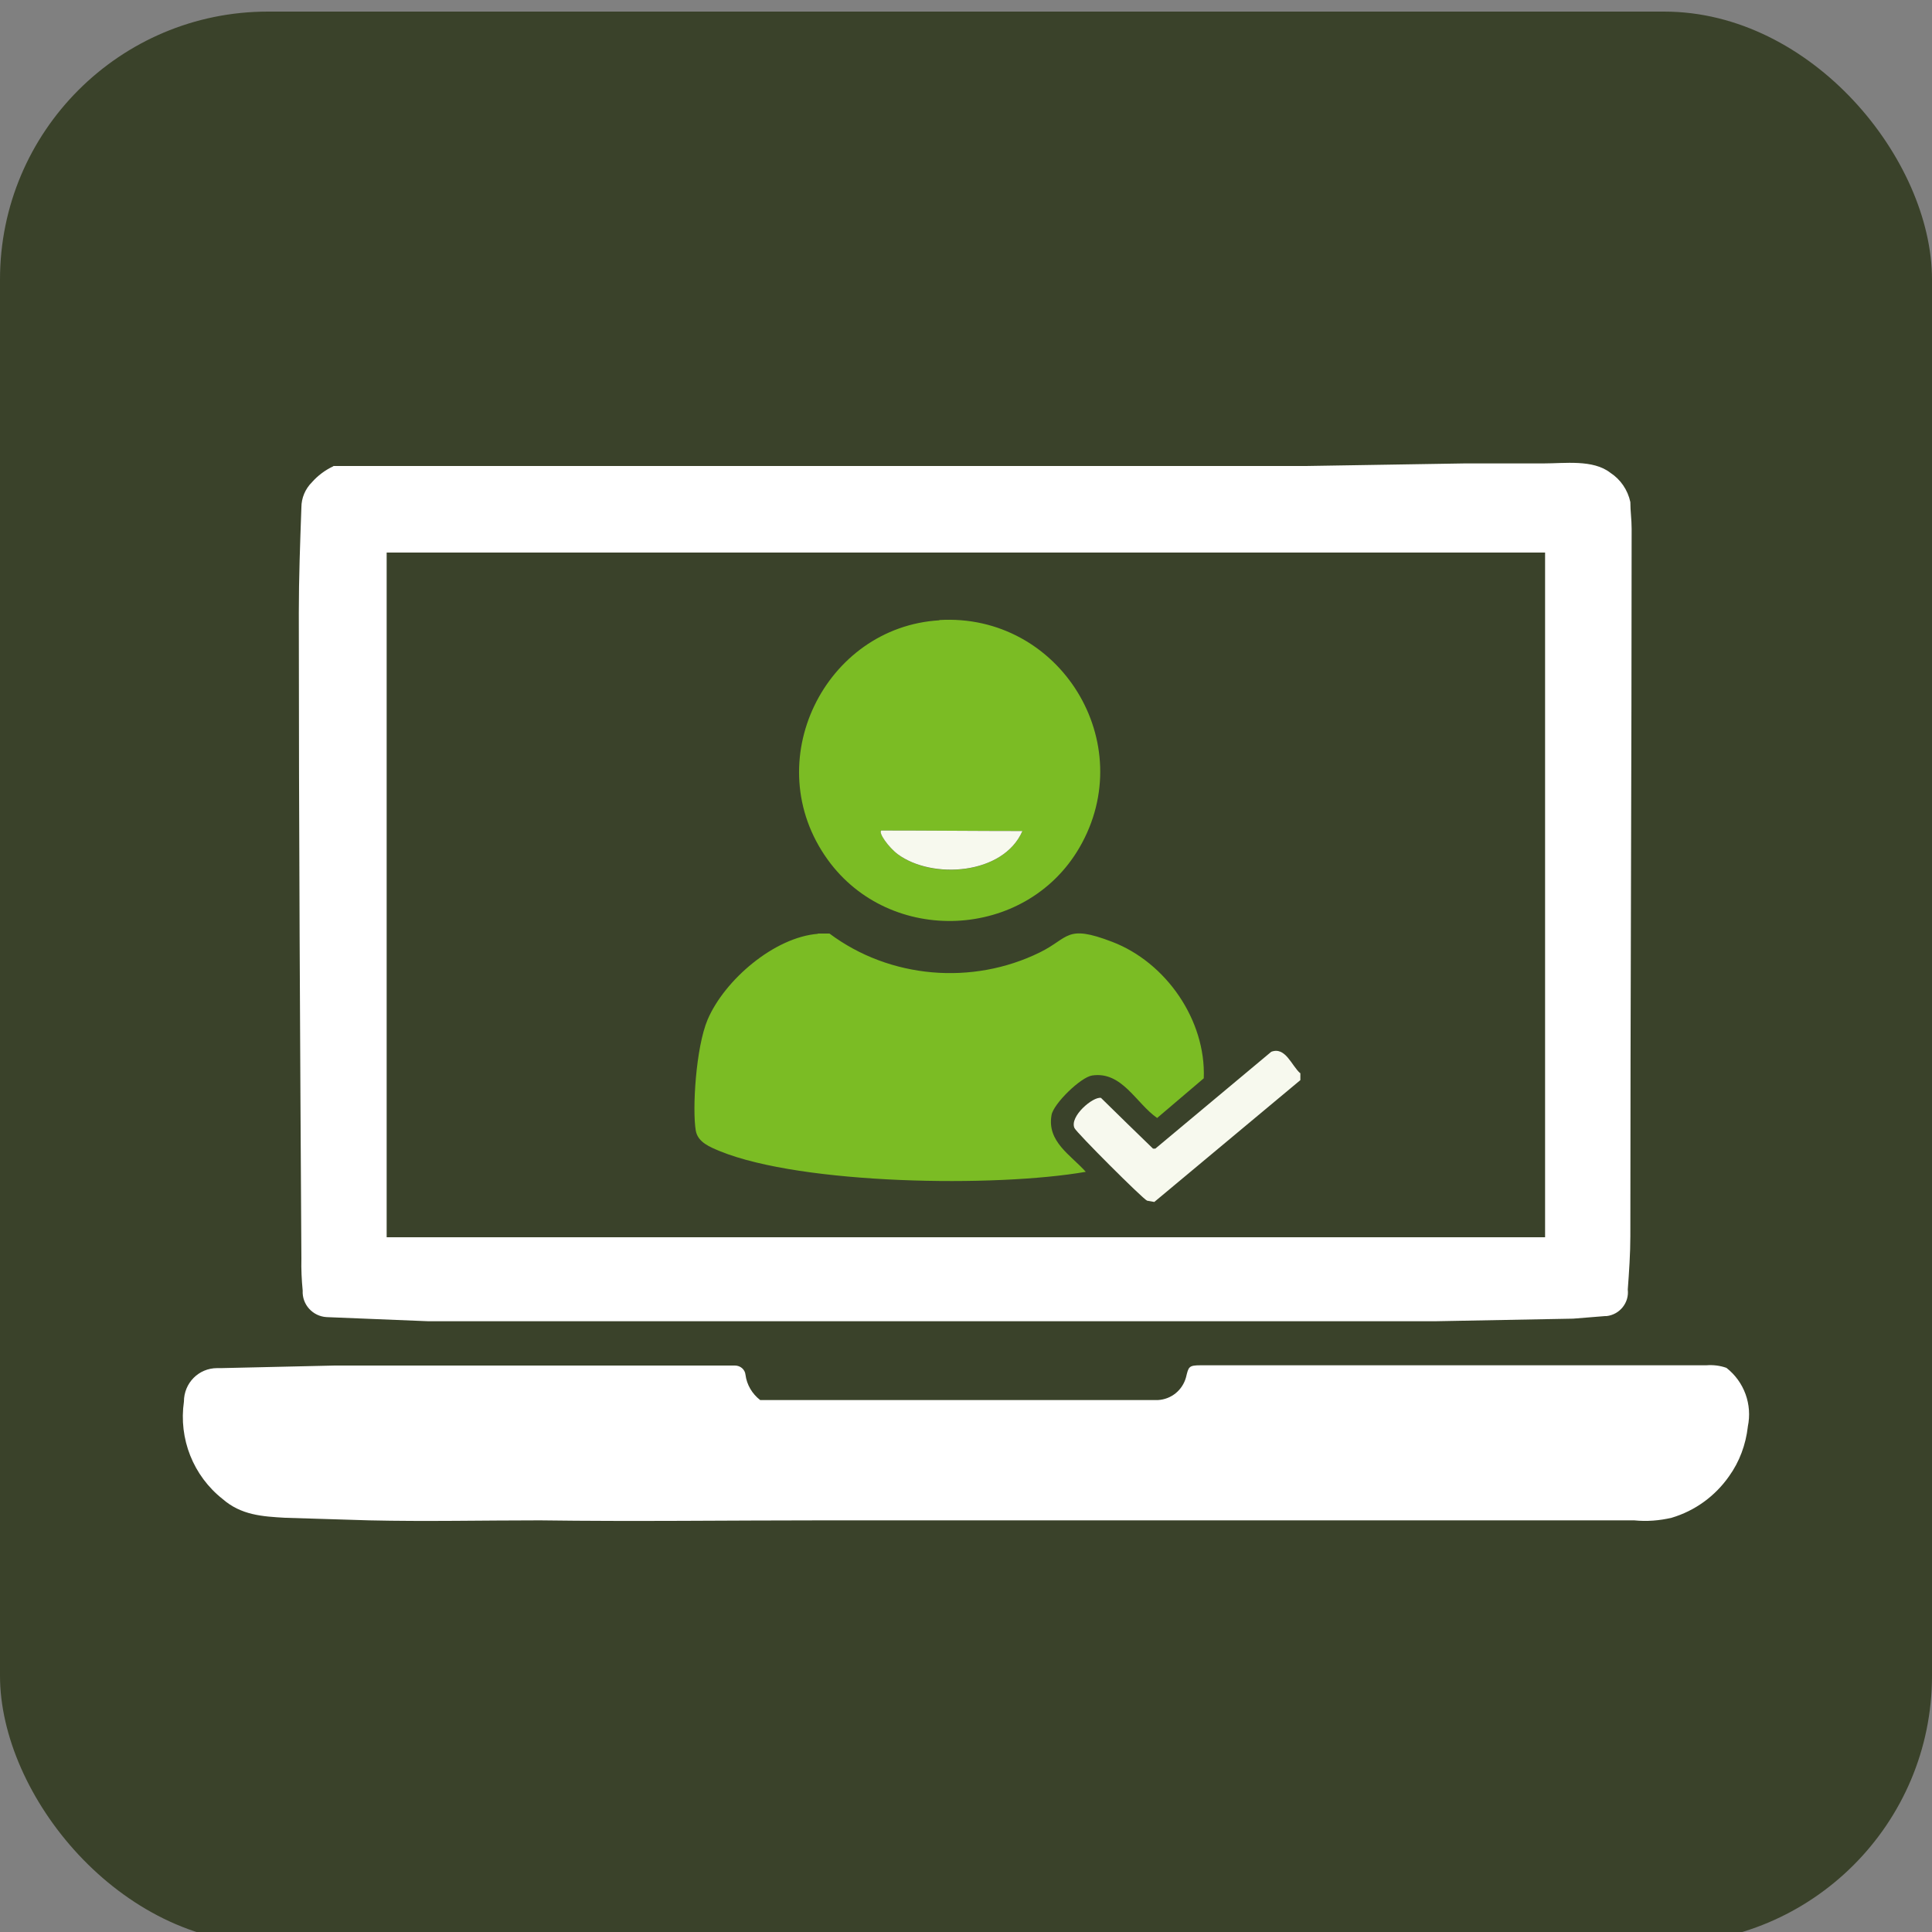
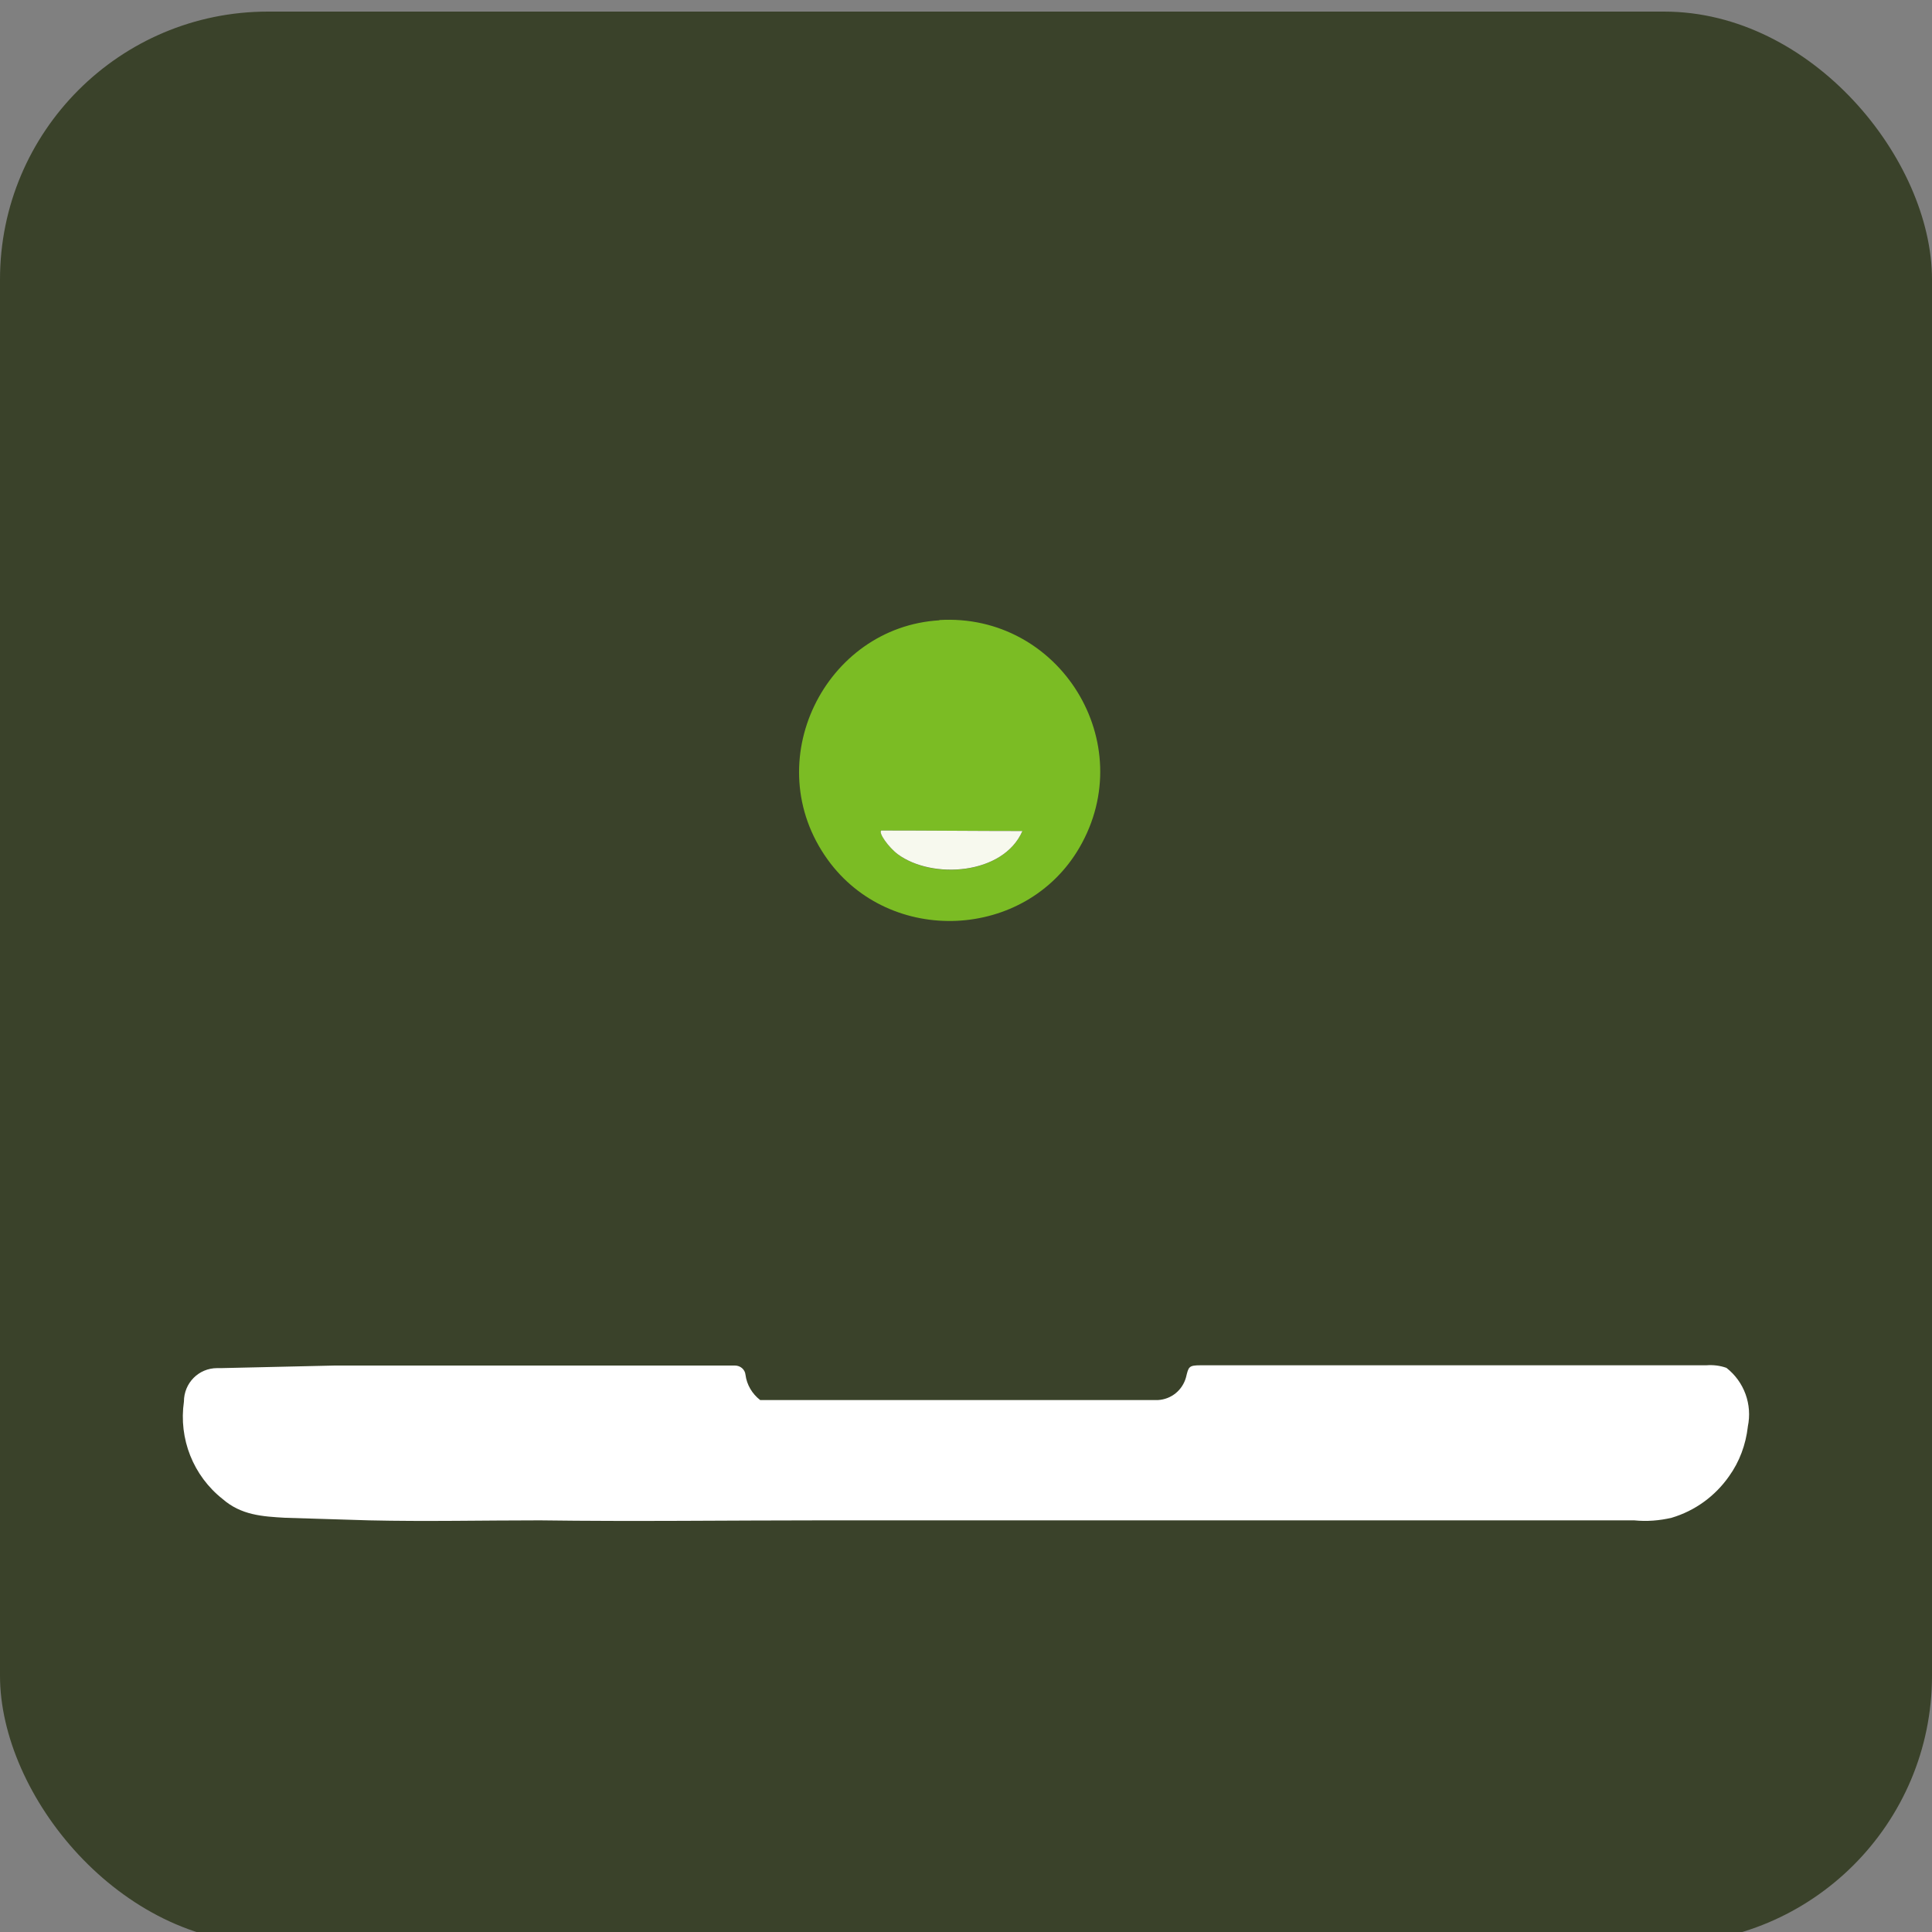
<svg xmlns="http://www.w3.org/2000/svg" id="Layer_1" viewBox="0 0 75 75">
  <rect x="0" y="0" width="75" height="75" fill="#808080" stroke="none" />
  <defs>
    <style> .cls-1 { fill: #fff; } .cls-2 { fill: #7bbc24; } .cls-3 { fill: #f7f9ee; } .cls-4 { fill: #3a422a; } </style>
  </defs>
  <rect class="cls-4" x="0" y=".45" width="75" height="75" rx="10.4" ry="10.4" />
  <g>
-     <path class="cls-2" d="M31.74,36.24h.46c2.34,1.75,5.55,2.02,8.17.73,1.14-.56,1-1.1,2.8-.41,2.1.8,3.65,3.05,3.56,5.3-.6.51-1.21,1.03-1.81,1.54-.82-.57-1.36-1.82-2.52-1.65-.44.06-1.51,1.1-1.58,1.54-.18,1.03.74,1.54,1.33,2.2-3.5.61-11,.5-14.2-.8-.38-.16-.86-.34-.94-.8-.14-.82,0-3.22.46-4.31.66-1.54,2.59-3.2,4.29-3.33Z" />
-     <path class="cls-3" d="M50.48,41.65v.28c-1.89,1.58-3.78,3.15-5.67,4.73-.09-.02-.18-.03-.28-.05-.18-.08-2.74-2.64-2.82-2.82-.2-.45.72-1.23,1.03-1.17.67.66,1.35,1.32,2.02,1.97h.09c1.5-1.25,3-2.51,4.5-3.76.55-.21.79.54,1.12.83Z" />
    <g>
      <path class="cls-2" d="M36.46,24.07c4.68-.28,7.81,4.77,5.44,8.84-2.09,3.59-7.35,3.82-9.77.46-2.73-3.79-.1-9.03,4.34-9.29ZM34.21,32.24c-.12.07.27.64.64.92,1.34,1,4.1.8,4.84-.9-1.83,0-3.66-.02-5.48-.02Z" />
      <path class="cls-3" d="M34.21,32.24c1.83,0,3.66.02,5.48.02-.74,1.7-3.5,1.89-4.84.9-.37-.28-.76-.84-.64-.92Z" />
    </g>
-     <path class="cls-1" d="M12.94,18.09h37.76l6.16-.1h3.06c.83,0,1.92-.16,2.59.36.4.26.68.67.78,1.14,0,.36.05.67.05,1.04,0,9.17-.05,18.29-.05,27.46,0,.67-.05,1.4-.1,2.07.06.51-.31.97-.82,1.03-.02,0-.04,0-.06,0l-1.24.1-5.34.1H16.62l-3.94-.16c-.54-.03-.96-.49-.93-1.03,0,0,0,0,0,0-.04-.41-.06-.83-.05-1.24-.05-8.34-.1-16.73-.1-25.07,0-1.35.05-2.69.1-4.09,0-.37.15-.72.41-.98.23-.26.51-.47.83-.62ZM59.98,48.03v-26.58H15.01v26.58h44.97Z" />
    <path class="cls-1" d="M67.85,55.39c-.08.69-.32,1.35-.73,1.92-.54.77-1.32,1.34-2.23,1.61-.47.11-.96.15-1.45.1h-31.5c-3.68,0-7.3.05-10.98,0-2.23,0-4.4.05-6.63,0l-3.26-.1c-.88-.05-1.71-.1-2.43-.73-1.14-.9-1.71-2.34-1.5-3.78,0-.72.57-1.3,1.29-1.3.06,0,.11,0,.16,0l4.4-.1h15.54c.21,0,.39.15.41.36.05.39.26.74.57.98h15.44c.52-.03.95-.38,1.09-.88.1-.41.1-.47.57-.47h19.63c.26-.02.53.01.78.1.69.54,1.01,1.42.83,2.28Z" />
  </g>
</svg>